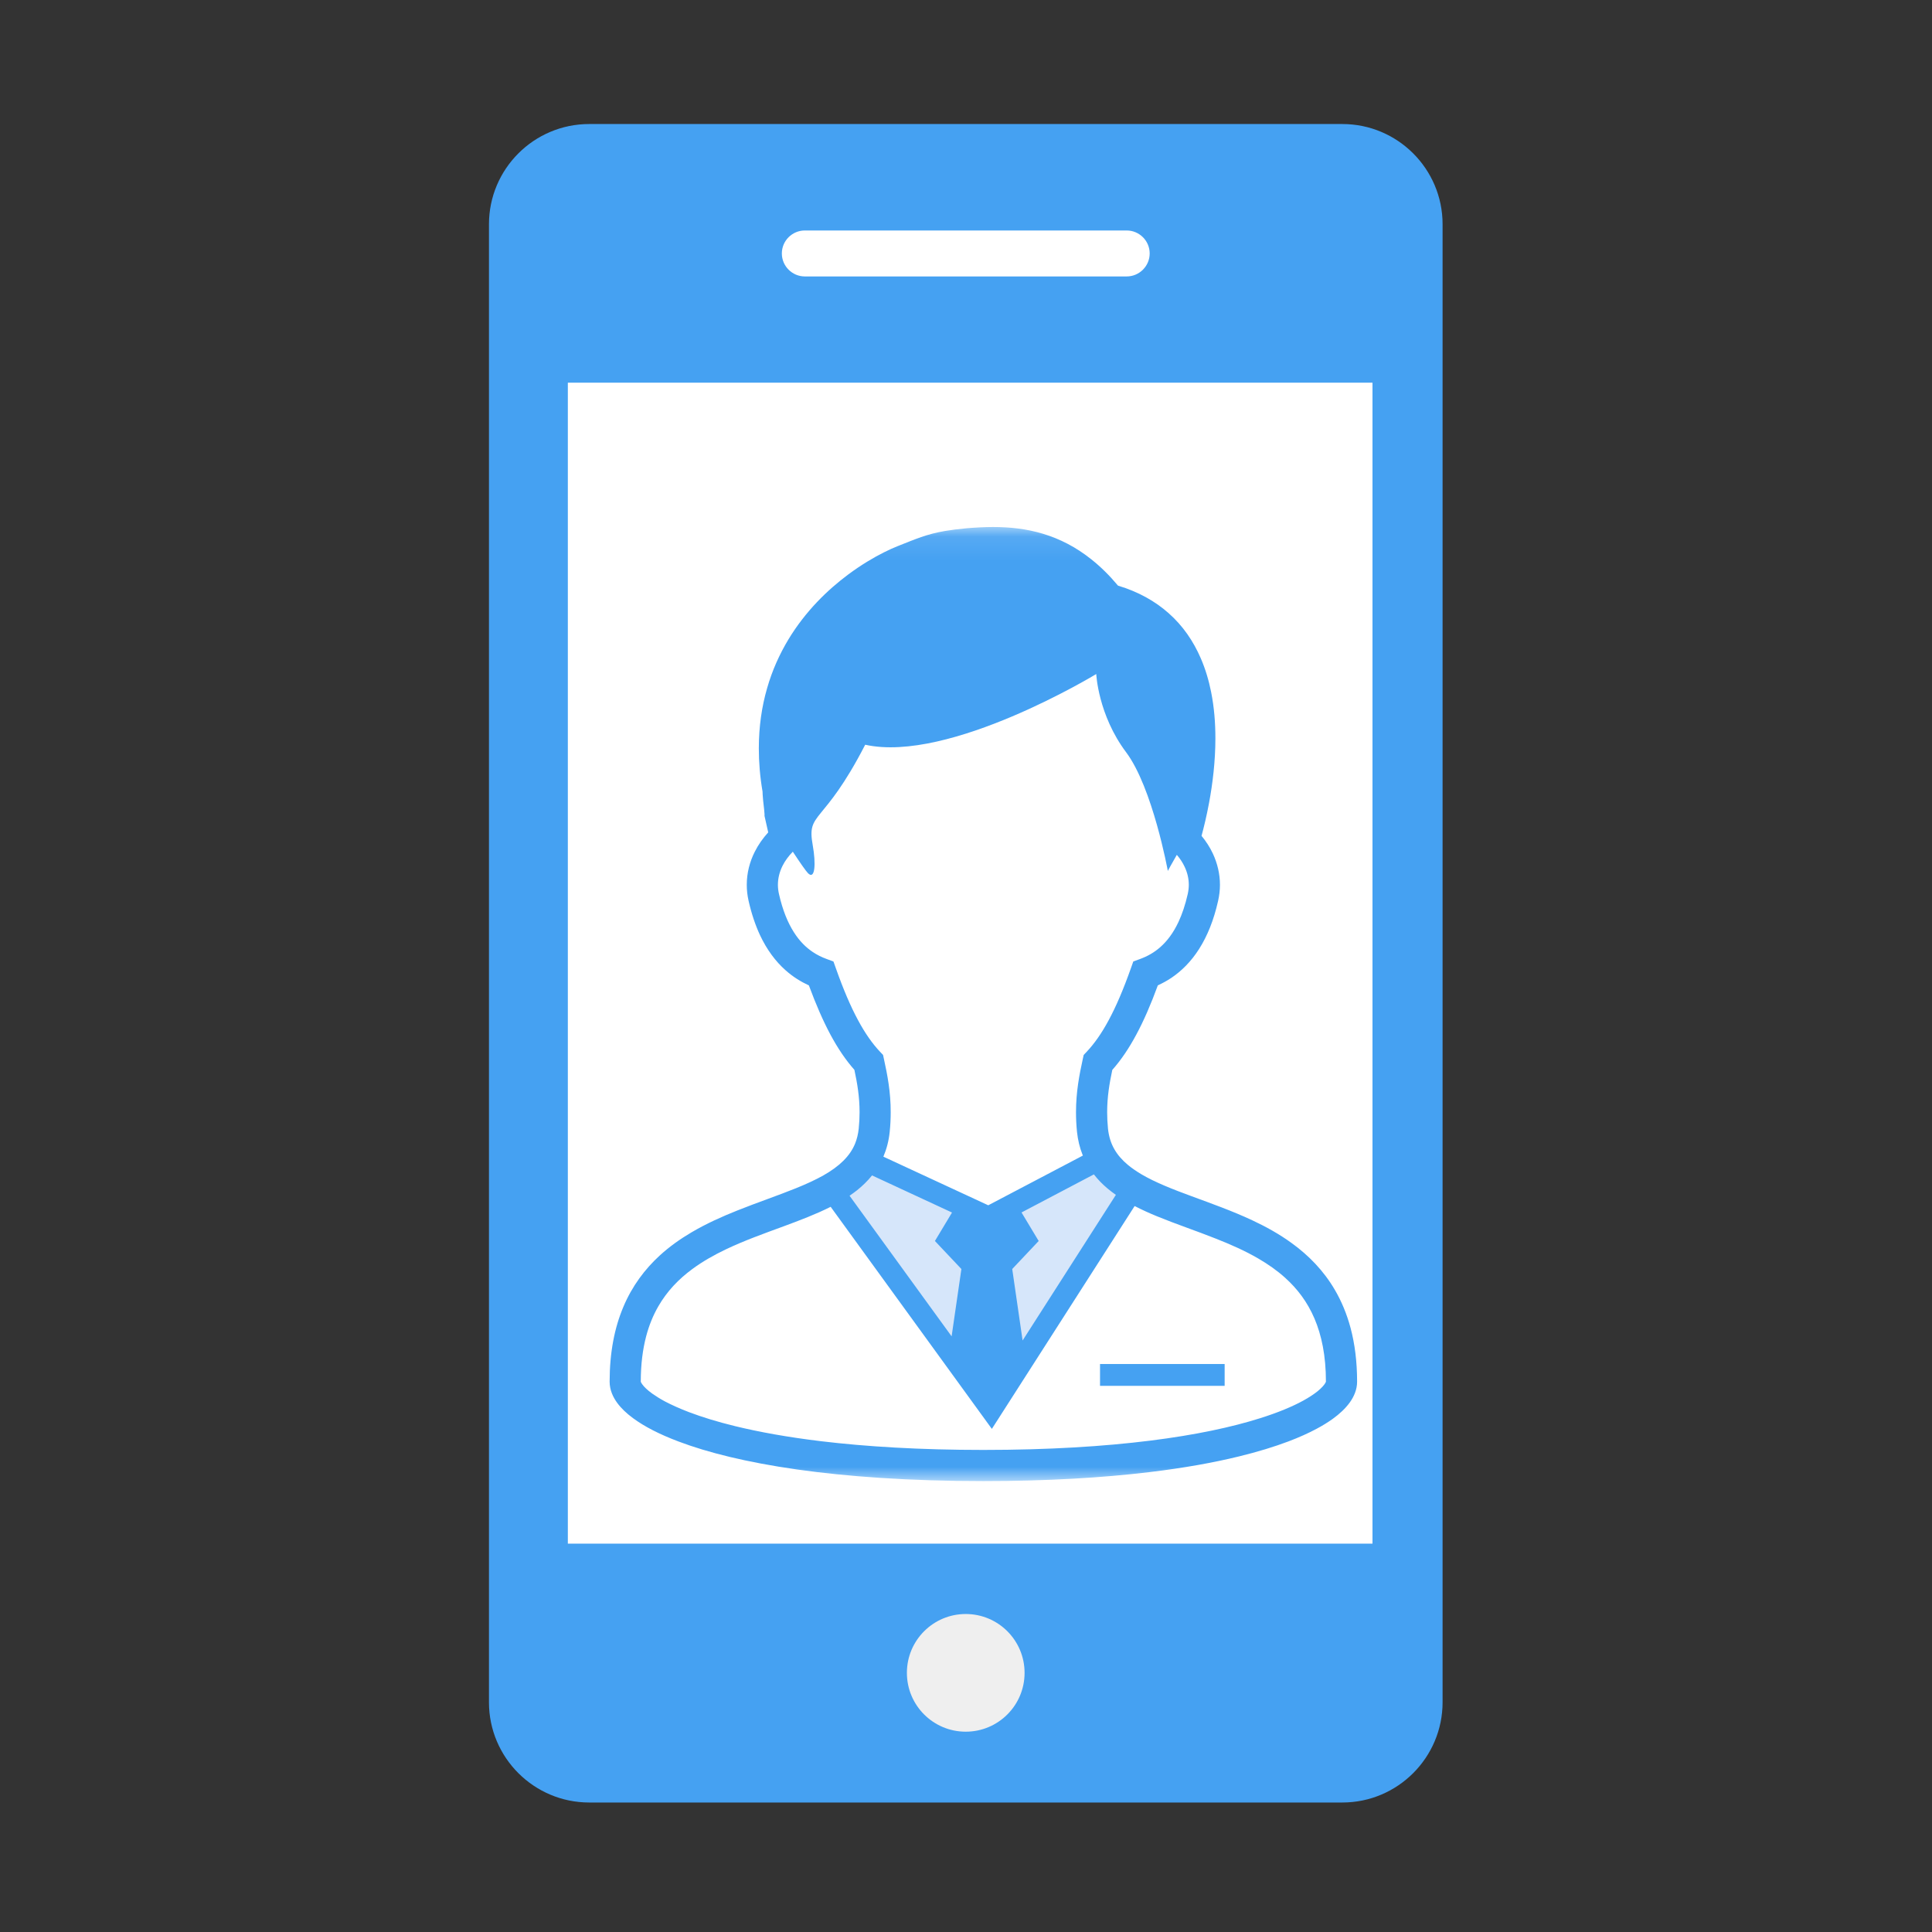
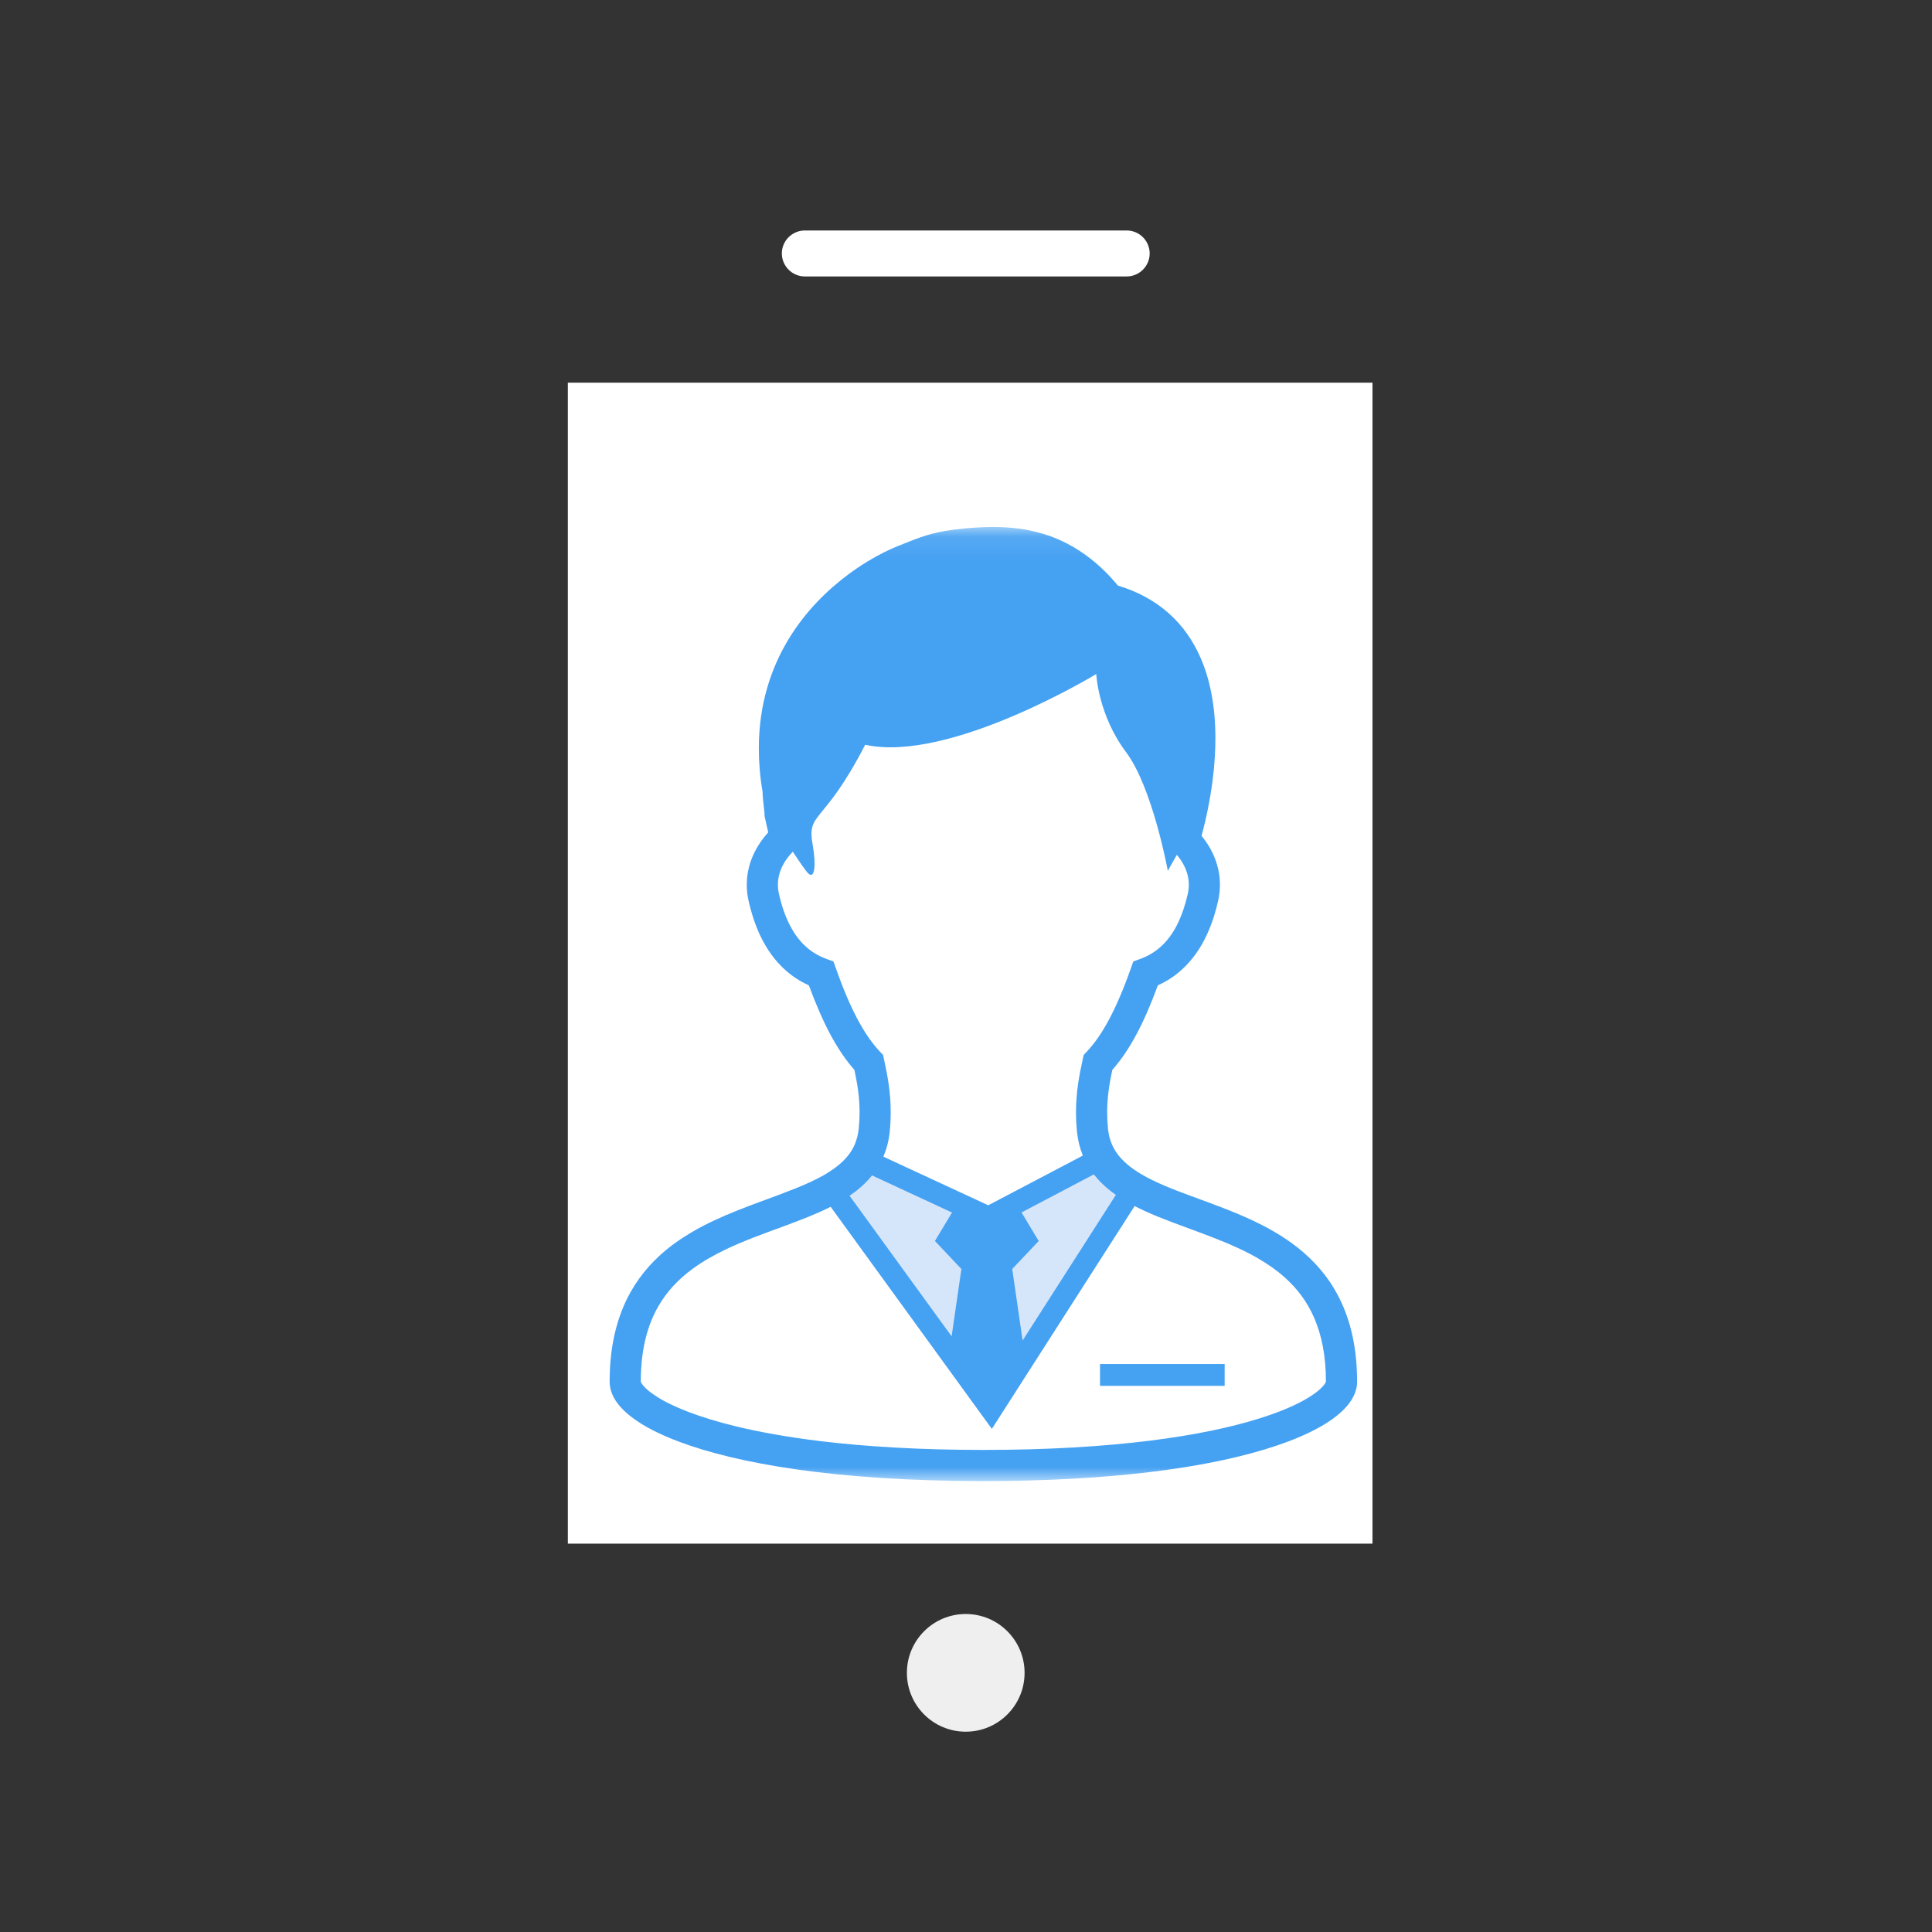
<svg xmlns="http://www.w3.org/2000/svg" width="81" height="81" viewBox="0 0 81 81" fill="none">
  <rect x="0" y="0" width="81" height="81" fill="#333333" stroke="none" />
-   <path d="M24.702 5.2H56.278C58.592 5.2 60.481 7.079 60.481 9.402V71.369C60.481 73.681 58.601 75.571 56.278 75.571H24.702C22.389 75.571 20.5 73.691 20.5 71.369V9.402C20.5 7.089 22.38 5.2 24.702 5.2Z" fill="#45A1F2" />
  <path d="M57.542 16.044H23.807V64.718H57.542V16.044Z" fill="white" />
  <path d="M40.489 72.602C41.852 72.602 42.956 71.498 42.956 70.135C42.956 68.772 41.852 67.668 40.489 67.668C39.126 67.668 38.022 68.772 38.022 70.135C38.022 71.498 39.126 72.602 40.489 72.602Z" fill="#EFEFEF" />
  <path d="M47.237 11.59H33.743C33.213 11.59 32.779 11.156 32.779 10.626C32.779 10.096 33.213 9.663 33.743 9.663H47.237C47.767 9.663 48.201 10.096 48.201 10.626C48.201 11.156 47.767 11.59 47.237 11.59Z" fill="white" />
  <mask id="mask0_3691_9549" style="mask-type:luminance" maskUnits="userSpaceOnUse" x="21" y="22" width="41" height="41">
    <path d="M61.228 22.095H21.229V62.095H61.228V22.095Z" fill="white" />
  </mask>
  <g mask="url(#mask0_3691_9549)">
    <path d="M35.133 49.713L36.466 48.38L41.133 51.047L45.8 48.38L47.133 49.713L41.8 59.047L35.133 49.713Z" fill="#D6E6FA" />
    <path d="M56.622 55.67C56.464 55.083 56.243 54.557 55.97 54.088C55.493 53.267 54.858 52.627 54.158 52.12C53.635 51.738 53.073 51.429 52.504 51.162C51.649 50.762 50.776 50.455 49.969 50.156C49.163 49.861 48.425 49.569 47.852 49.231C47.644 49.106 47.454 48.977 47.292 48.843C47.047 48.638 46.857 48.423 46.719 48.179C46.581 47.937 46.49 47.663 46.453 47.322C46.429 47.078 46.418 46.849 46.418 46.631C46.418 45.986 46.513 45.425 46.634 44.856C46.995 44.448 47.325 43.964 47.636 43.384C47.951 42.8 48.247 42.119 48.543 41.311C48.732 41.225 48.924 41.122 49.112 40.996C49.537 40.71 49.942 40.31 50.278 39.778C50.616 39.245 50.887 38.584 51.07 37.768C51.121 37.541 51.147 37.317 51.147 37.095C51.147 36.632 51.037 36.191 50.854 35.796C50.727 35.522 50.563 35.271 50.375 35.044C50.472 34.687 50.589 34.209 50.693 33.647C50.837 32.868 50.956 31.935 50.956 30.952C50.956 30.317 50.907 29.662 50.777 29.015C50.681 28.53 50.539 28.049 50.338 27.588C50.037 26.894 49.602 26.242 48.992 25.705C48.43 25.206 47.724 24.809 46.873 24.553C46.513 24.123 46.141 23.757 45.756 23.452C45.109 22.934 44.428 22.59 43.732 22.38C43.039 22.17 42.335 22.095 41.634 22.095C41.264 22.095 40.894 22.117 40.524 22.148C40.178 22.18 39.888 22.217 39.631 22.26C39.246 22.324 38.929 22.41 38.621 22.517C38.312 22.623 38.015 22.747 37.627 22.9C37.479 22.958 37.285 23.044 37.05 23.162C36.641 23.368 36.117 23.672 35.554 24.092C34.709 24.722 33.779 25.61 33.051 26.814C32.689 27.417 32.377 28.096 32.16 28.857C31.94 29.618 31.814 30.459 31.814 31.378C31.814 31.951 31.862 32.556 31.97 33.188C31.97 33.235 31.972 33.275 31.975 33.318C31.98 33.397 31.987 33.479 31.995 33.564C32.009 33.691 32.023 33.821 32.036 33.931C32.041 33.986 32.045 34.034 32.048 34.072C32.05 34.092 32.052 34.108 32.052 34.119L32.053 34.132V34.136V34.209L32.208 34.898C31.985 35.142 31.792 35.415 31.642 35.714C31.433 36.13 31.308 36.599 31.309 37.097C31.308 37.317 31.334 37.542 31.385 37.769C31.508 38.313 31.67 38.789 31.862 39.203C32.153 39.824 32.52 40.309 32.928 40.672C33.243 40.955 33.58 41.16 33.913 41.314C34.21 42.118 34.507 42.799 34.819 43.382C35.132 43.963 35.46 44.446 35.821 44.854C35.943 45.425 36.038 45.986 36.038 46.631C36.038 46.851 36.027 47.078 36.002 47.322C35.977 47.556 35.925 47.759 35.852 47.942C35.74 48.216 35.578 48.447 35.357 48.667C35.138 48.885 34.857 49.088 34.523 49.278C34.185 49.468 33.795 49.646 33.369 49.818C32.624 50.12 31.774 50.406 30.913 50.75C30.267 51.007 29.614 51.3 28.989 51.668C28.521 51.944 28.071 52.261 27.658 52.639C27.038 53.208 26.503 53.915 26.135 54.79C25.764 55.667 25.559 56.704 25.559 57.929C25.559 58.101 25.595 58.267 25.654 58.418C25.71 58.561 25.786 58.692 25.876 58.816C26.047 59.048 26.267 59.255 26.537 59.455C27.008 59.803 27.636 60.13 28.449 60.436C29.666 60.897 31.3 61.307 33.41 61.608C35.521 61.907 38.109 62.095 41.227 62.095C43.933 62.095 46.236 61.954 48.177 61.721C49.632 61.547 50.883 61.321 51.945 61.061C52.741 60.867 53.431 60.654 54.024 60.43C54.468 60.261 54.857 60.086 55.195 59.905C55.449 59.77 55.673 59.631 55.872 59.489C56.169 59.274 56.408 59.05 56.59 58.799C56.68 58.674 56.755 58.54 56.81 58.394C56.865 58.249 56.897 58.091 56.897 57.928C56.897 57.09 56.801 56.34 56.622 55.67ZM46.784 50.095L42.873 56.201L42.438 53.204L43.547 52.029L42.828 50.833L45.861 49.237C45.946 49.344 46.035 49.448 46.129 49.545C46.329 49.751 46.55 49.932 46.784 50.095ZM35.97 42.764C35.663 42.195 35.358 41.484 35.046 40.601L34.943 40.312L34.655 40.205C34.455 40.132 34.261 40.038 34.074 39.912C33.793 39.723 33.525 39.465 33.281 39.08C33.036 38.695 32.816 38.179 32.658 37.48C32.629 37.349 32.614 37.222 32.614 37.097C32.615 36.818 32.682 36.553 32.809 36.298C32.914 36.088 33.062 35.889 33.239 35.708C33.539 36.162 33.787 36.521 33.877 36.611C34.172 36.904 34.213 36.212 34.074 35.435C33.815 34.006 34.51 34.652 36.274 31.223C39.799 32.007 45.961 28.259 45.961 28.259C45.961 28.259 46.036 29.968 47.211 31.536C48.327 33.024 48.962 36.514 48.962 36.514C48.962 36.514 49.113 36.226 49.339 35.84C49.475 35.998 49.587 36.169 49.67 36.348C49.781 36.586 49.841 36.836 49.841 37.095C49.841 37.219 49.826 37.349 49.797 37.481C49.692 37.946 49.559 38.33 49.41 38.65C49.187 39.126 48.928 39.456 48.659 39.697C48.388 39.939 48.101 40.095 47.802 40.205L47.514 40.31L47.411 40.601C47.098 41.485 46.793 42.195 46.486 42.765C46.18 43.335 45.875 43.762 45.559 44.097L45.434 44.229L45.395 44.407C45.252 45.059 45.112 45.779 45.112 46.631C45.112 46.895 45.125 47.168 45.154 47.456C45.19 47.796 45.267 48.113 45.383 48.406C45.389 48.421 45.395 48.433 45.401 48.447L41.433 50.532L37.036 48.494C37.171 48.176 37.263 47.83 37.301 47.456C37.331 47.168 37.343 46.895 37.343 46.631C37.345 45.779 37.203 45.056 37.06 44.404L37.022 44.228L36.897 44.097C36.581 43.761 36.275 43.334 35.97 42.764ZM35.935 49.9C36.163 49.717 36.375 49.511 36.561 49.28L39.914 50.836L39.197 52.029L40.307 53.204L39.897 56.027L35.618 50.132C35.727 50.057 35.832 49.98 35.935 49.9ZM55.557 57.996C55.513 58.069 55.411 58.191 55.239 58.33C55.087 58.452 54.886 58.586 54.631 58.726C54.185 58.97 53.58 59.225 52.812 59.465C51.658 59.829 50.138 60.161 48.217 60.4C46.298 60.64 43.98 60.789 41.227 60.789C38.569 60.789 36.315 60.65 34.434 60.425C33.023 60.255 31.823 60.037 30.82 59.792C30.068 59.609 29.428 59.409 28.895 59.208C28.494 59.055 28.155 58.901 27.875 58.754C27.665 58.641 27.49 58.53 27.346 58.428C27.132 58.274 26.994 58.135 26.927 58.038C26.893 57.991 26.876 57.957 26.868 57.937C26.866 57.93 26.865 57.924 26.865 57.924C26.865 57.193 26.948 56.568 27.091 56.023C27.216 55.547 27.39 55.134 27.6 54.769C27.968 54.131 28.452 53.628 29.025 53.206C29.456 52.888 29.936 52.616 30.446 52.373C31.21 52.009 32.038 51.714 32.851 51.415C33.535 51.162 34.207 50.908 34.826 50.596L41.584 59.907L47.57 50.564C47.869 50.718 48.181 50.859 48.501 50.991C49.304 51.321 50.159 51.605 50.985 51.934C51.603 52.178 52.207 52.445 52.754 52.764C53.165 53.003 53.546 53.269 53.884 53.575C54.394 54.036 54.809 54.58 55.109 55.278C55.407 55.977 55.59 56.834 55.59 57.925C55.589 57.93 55.581 57.956 55.557 57.996Z" fill="#45A1F2" />
    <path d="M51.344 57.187H46.119V58.102H51.344V57.187Z" fill="#45A1F2" />
  </g>
</svg>